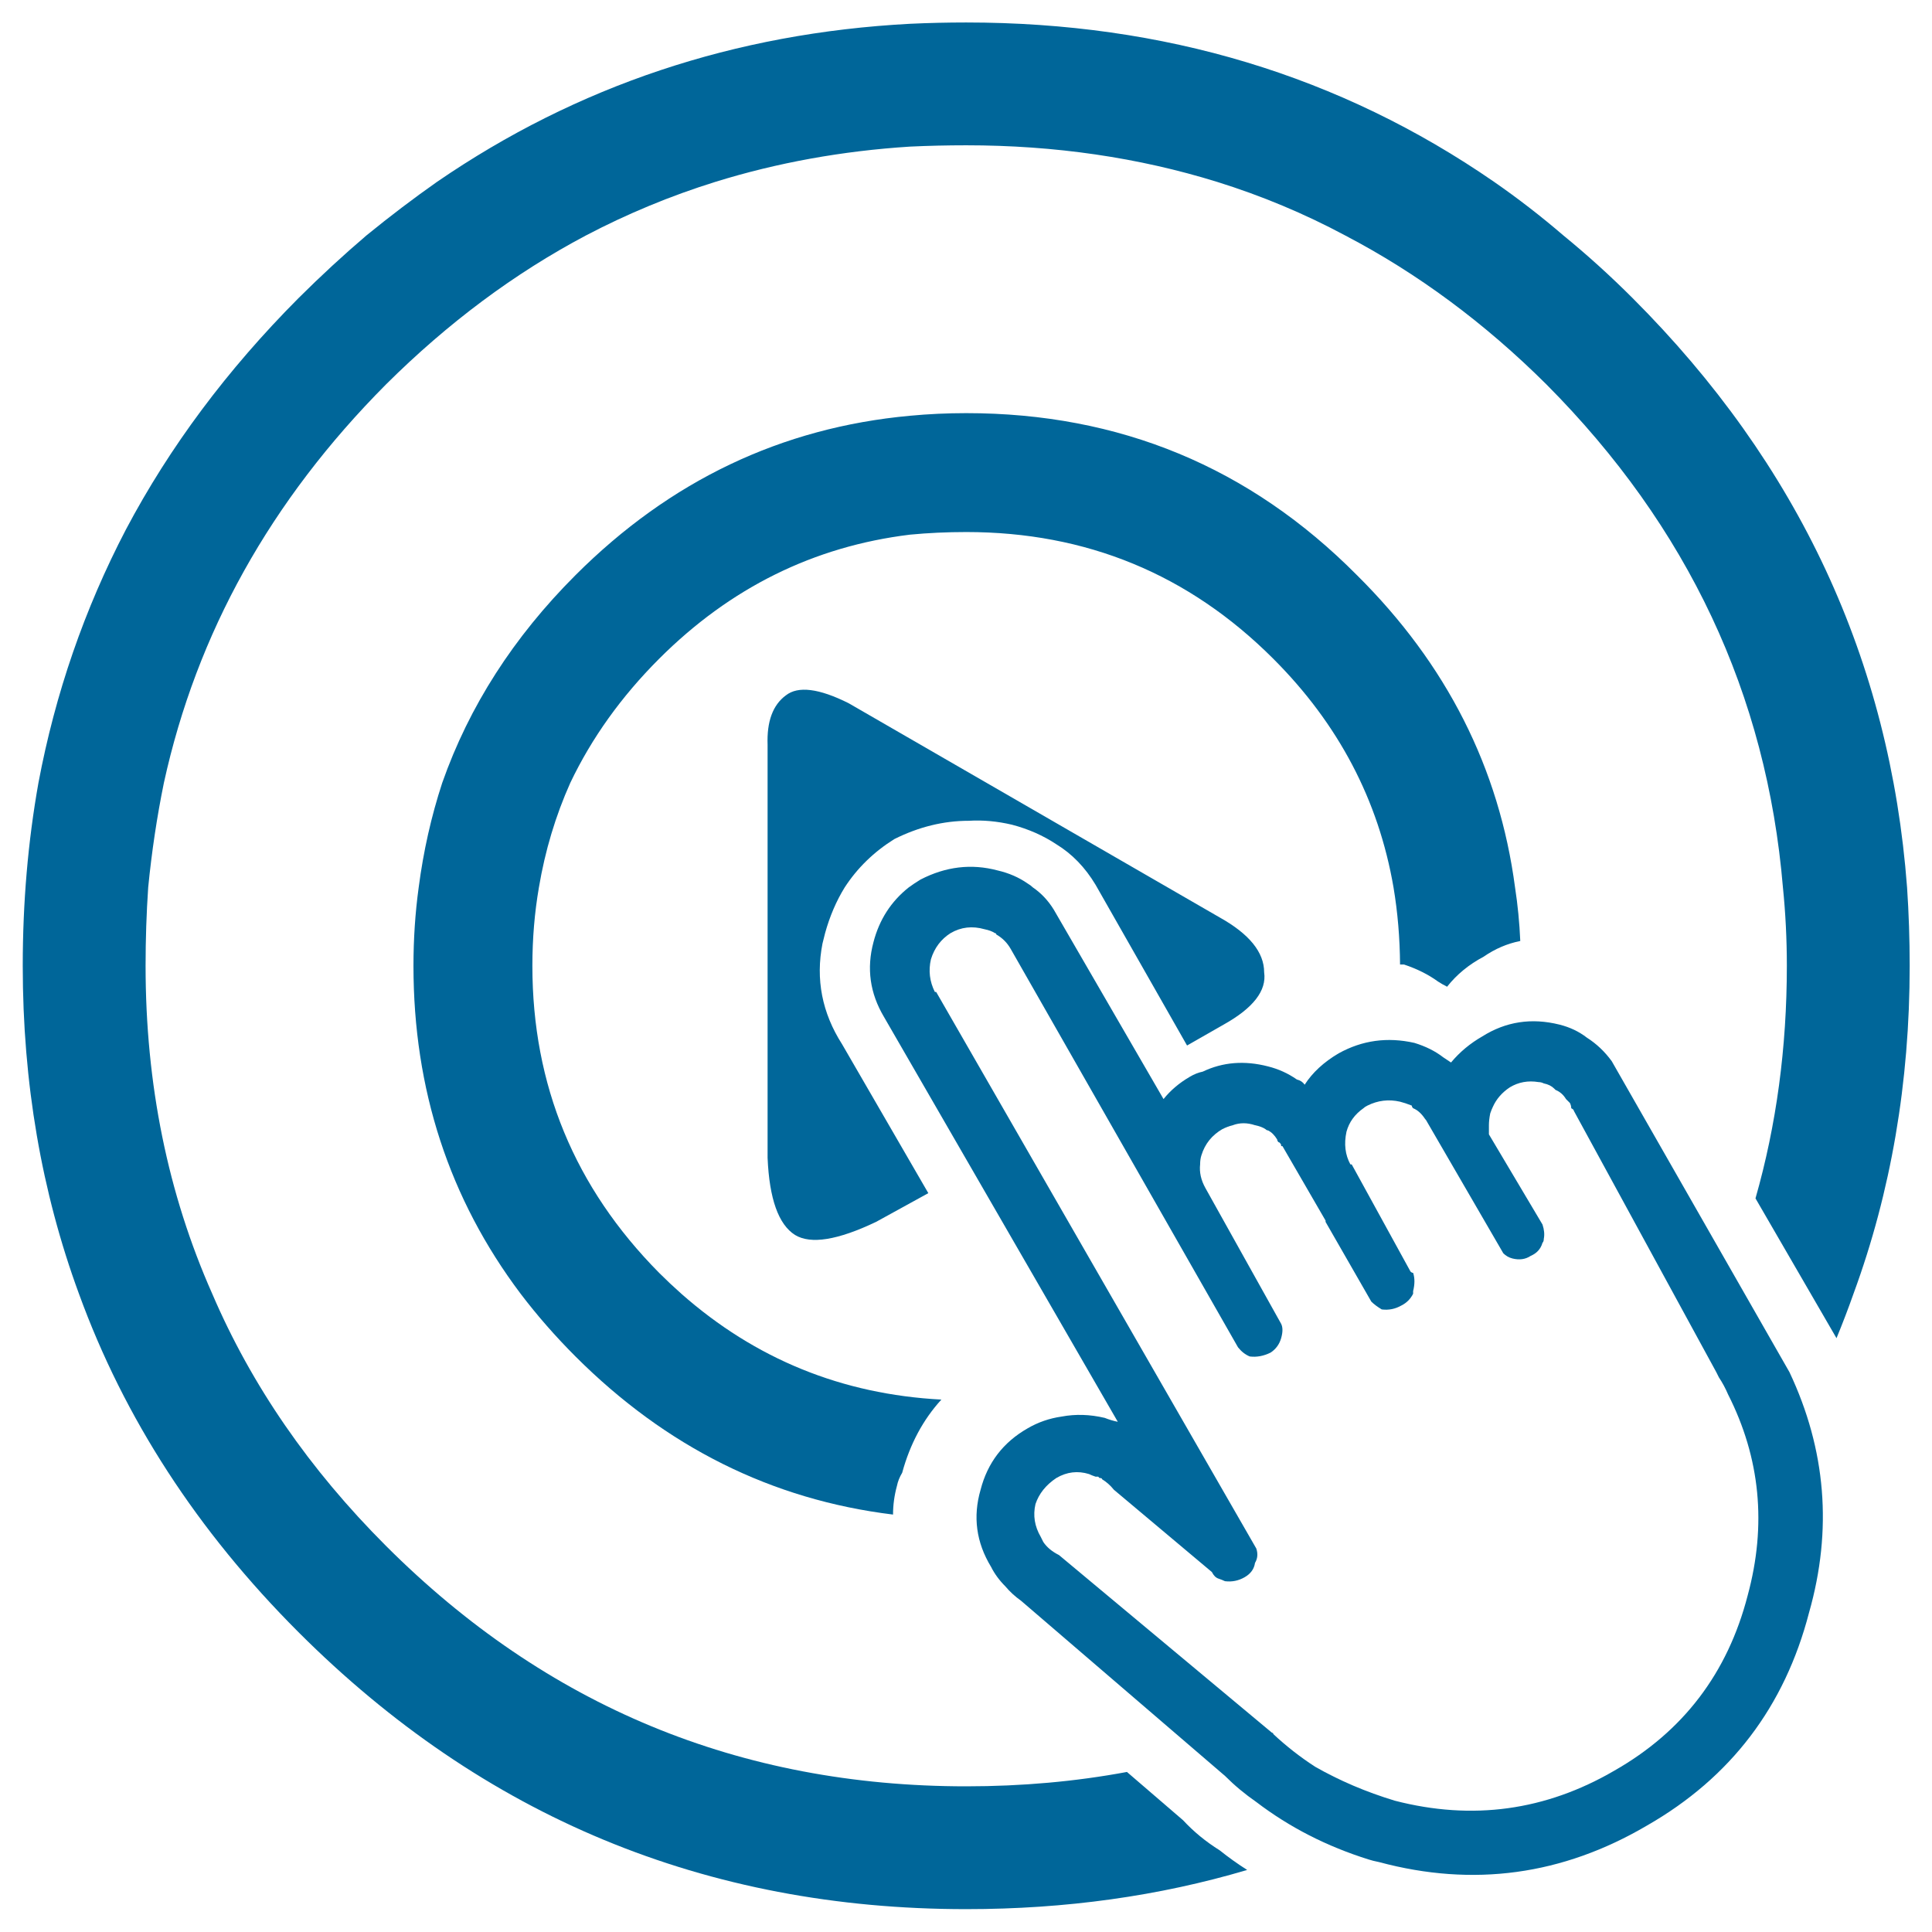
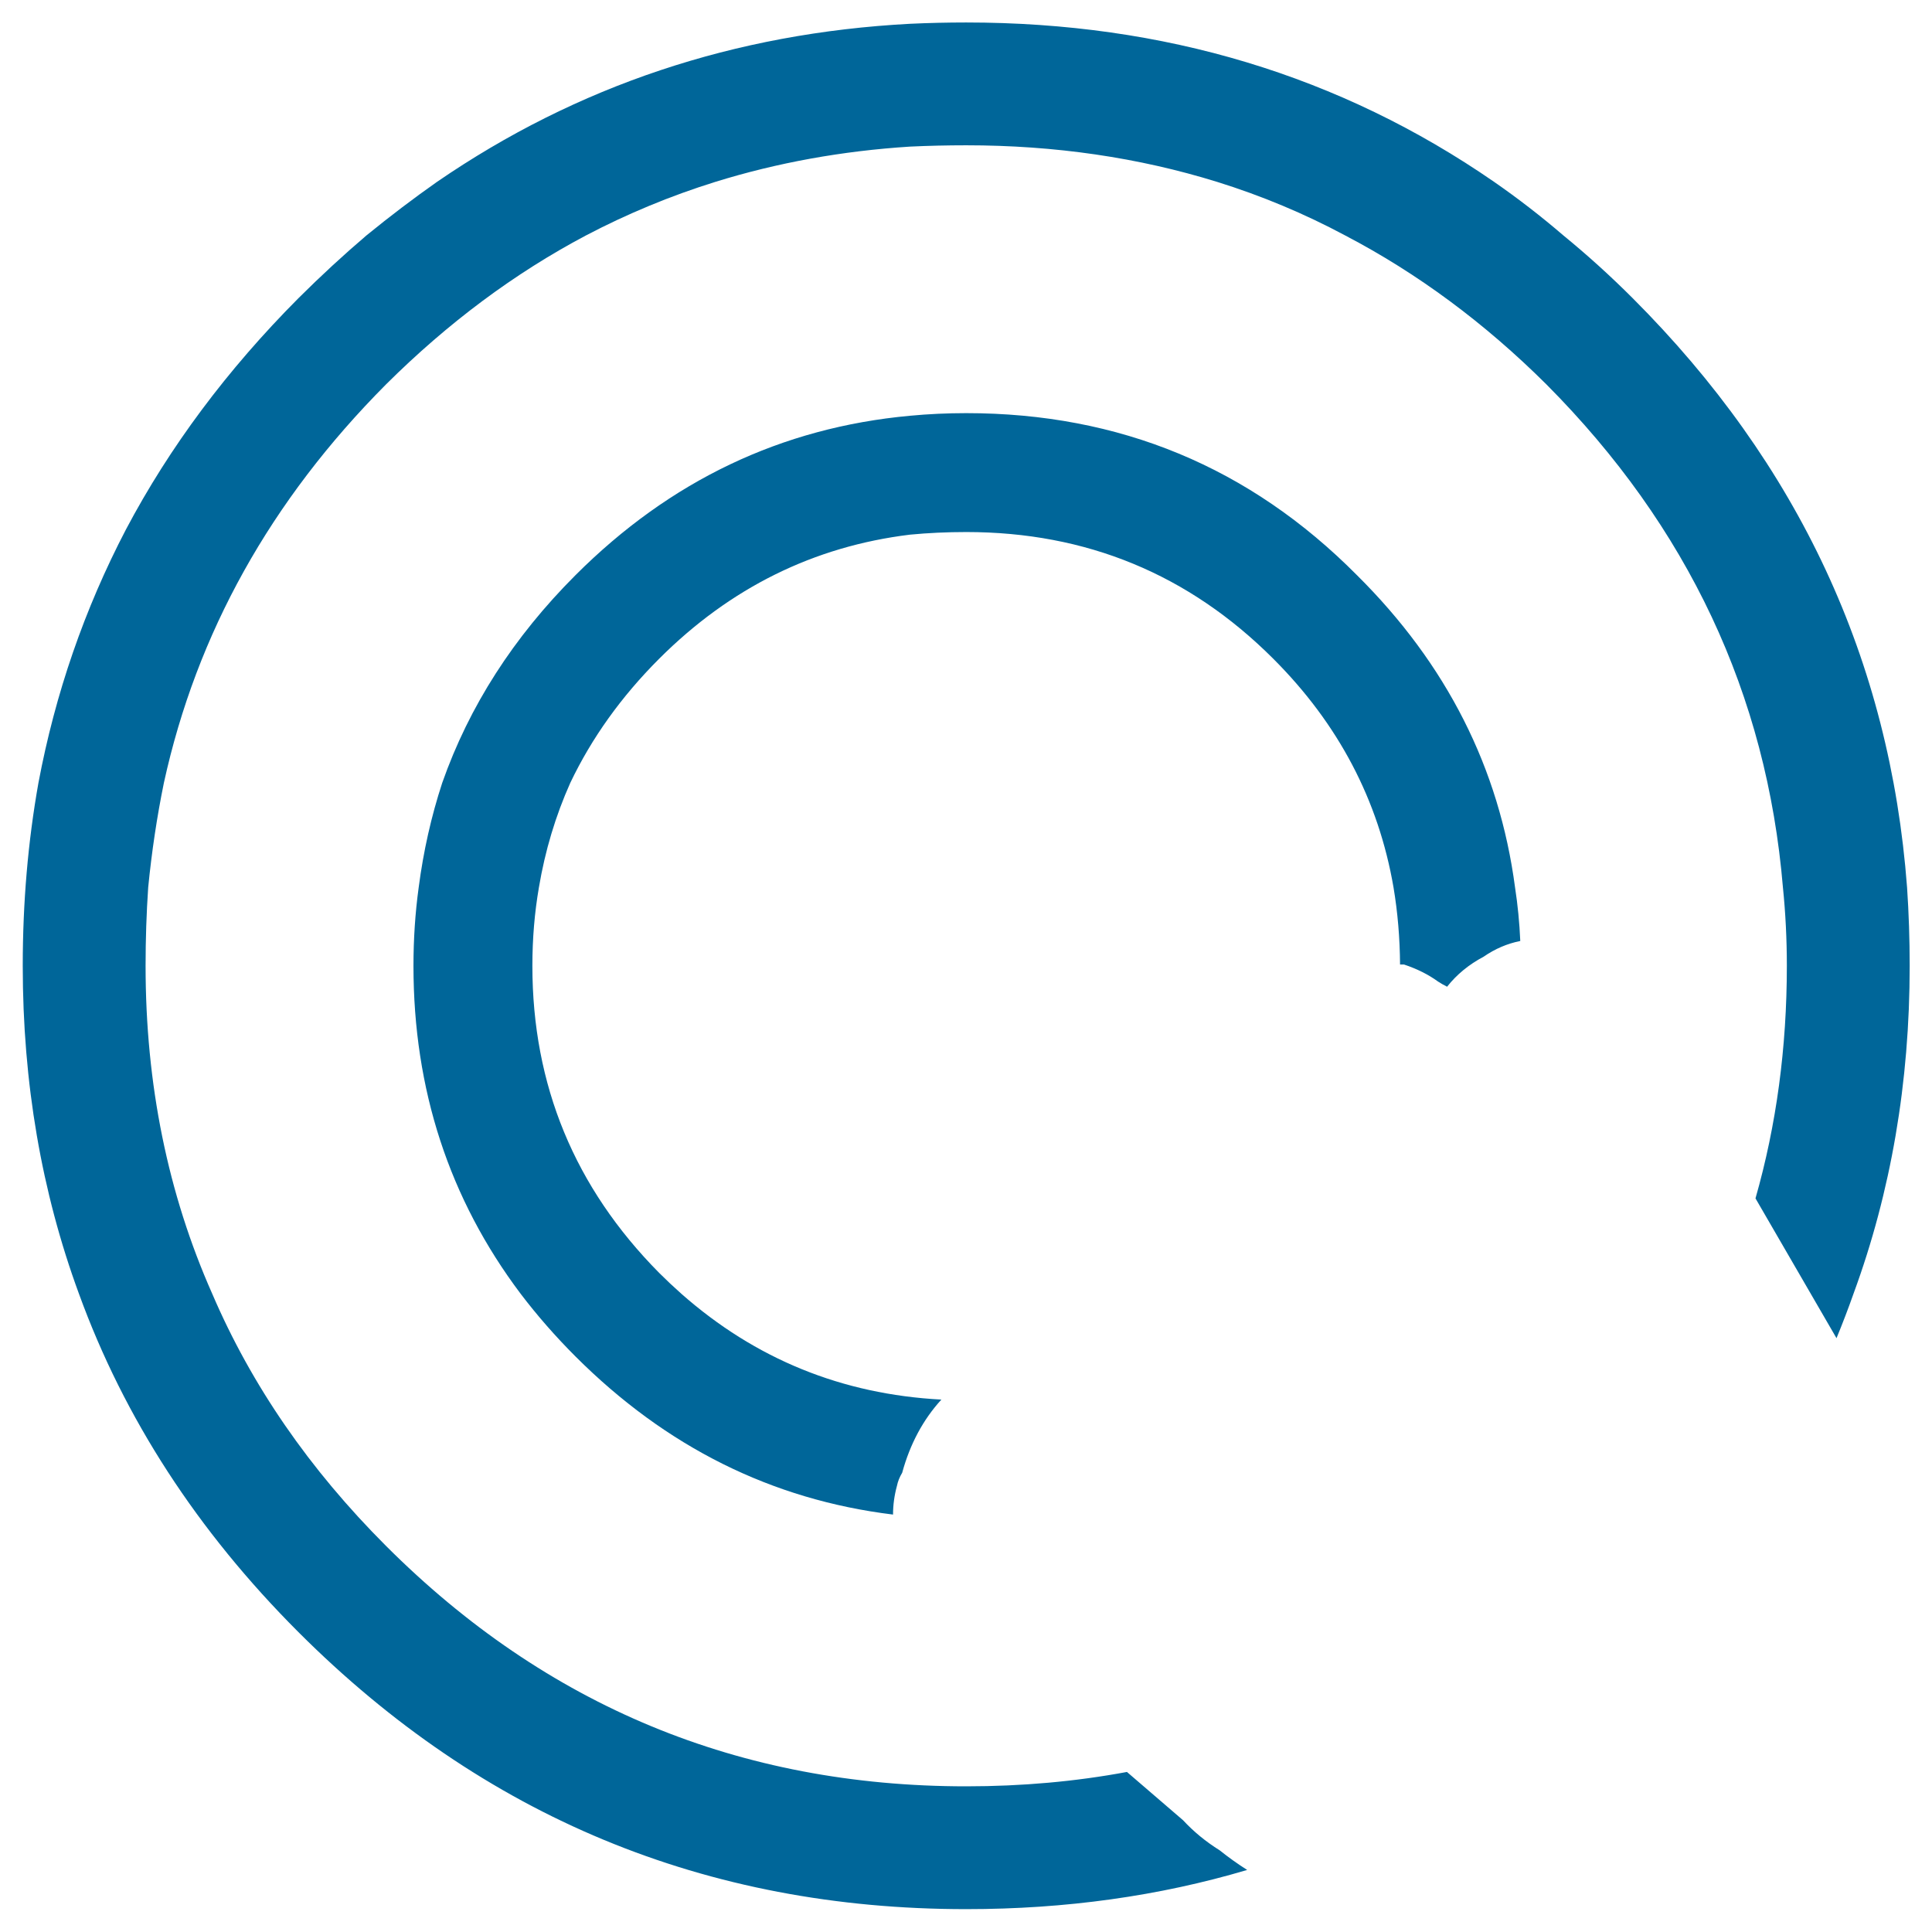
<svg xmlns="http://www.w3.org/2000/svg" xmlns:xlink="http://www.w3.org/1999/xlink" version="1.1" preserveAspectRatio="none" x="0px" y="0px" width="512px" height="512px" viewBox="0 0 512 512">
  <defs>
    <g id="Layer0_0_FILL">
-       <path fill="#01679A" stroke="none" d=" M 179.55 160.25 Q 179.55 159.1 177.85 158.15 L 163.65 149.95 Q 161.95 149.1 161.25 149.65 160.5 150.2 160.55 151.55 L 160.55 167.35 Q 160.65 169.7 161.6 170.3 162.5 170.85 164.7 169.8 L 166.7 168.7 163.4 163 Q 162.25 161.2 162.65 159.15 162.7 158.95 162.75 158.75 163.018 157.782 163.5 157 164.224 155.885 165.4 155.15 166.8 154.45 168.25 154.45 169.05 154.4 169.9 154.6 170.85 154.85 171.6 155.35 172.5 155.9 173.1 156.9 L 176.6 163.05 178 162.25 Q 179.7 161.3 179.55 160.25 M 191.9 162.75 Q 191.45 162.4 190.85 162.25 189.25 161.85 187.9 162.7 187.2 163.1 186.7 163.7 186.55 163.6 186.4 163.5 185.95 163.15 185.3 162.95 183.75 162.6 182.4 163.35 181.55 163.85 181.1 164.55 181 164.4 180.8 164.35 180.3 164 179.7 163.85 178.35 163.5 177.2 164.05 176.95 164.1 176.7 164.25 176.1 164.6 175.7 165.1 L 171.5 157.85 Q 171.179 157.328 170.7 157 170.618 156.919 170.5 156.85 170 156.5 169.35 156.35 167.85 155.95 166.4 156.7 166.169 156.84 165.95 157 164.934 157.806 164.6 159.1 164.2 160.6 165 161.95 L 173.95 177.45 Q 173.7 177.4 173.45 177.3 172.6 177.1 171.8 177.25 171.1 177.35 170.5 177.7 169.1 178.5 168.7 180.05 168.25 181.6 169.1 183 169.3 183.4 169.65 183.75 169.9 184.05 170.25 184.3 L 178.05 191 Q 178.6 191.55 179.25 192 181.15 193.45 183.55 194.2 183.7 194.25 183.95 194.3 189.35 195.75 194.2 192.9 199 190.15 200.4 184.75 201.75 180 199.65 175.55 L 192.85 163.65 Q 192.45 163.1 191.9 162.75 M 188.3 165.4 Q 188.5 164.95 188.95 164.65 189.45 164.35 190.05 164.45 190.15 164.45 190.25 164.5 190.5 164.55 190.65 164.7 L 190.7 164.75 Q 190.95 164.85 191.1 165.1 191.2 165.2 191.25 165.25 191.3 165.35 191.3 165.45 191.4 165.5 191.4 165.55 L 196.85 175.55 Q 196.9 175.65 196.95 175.75 197.15 176.05 197.3 176.4 199.15 180.05 198.05 184.1 196.9 188.55 192.95 190.8 189 193.1 184.55 191.95 182.9 191.45 181.5 190.65 180.65 190.1 179.9 189.4 179.9 189.35 179.85 189.35 L 171.7 182.55 Q 171.3 182.35 171.1 182.05 171.05 181.95 171 181.85 170.65 181.25 170.8 180.6 171 180 171.6 179.6 172.2 179.25 172.85 179.45 172.95 179.5 173.1 179.55 173.15 179.55 173.2 179.55 L 173.25 179.6 Q 173.35 179.6 173.35 179.65 173.6 179.8 173.8 180.05 L 177.55 183.2 Q 177.65 183.4 177.8 183.45 177.95 183.5 178.05 183.55 178.45 183.6 178.8 183.4 179.15 183.2 179.2 182.85 179.35 182.6 179.25 182.3 L 167 161 166.95 161 Q 166.65 160.4 166.8 159.75 167 159.1 167.55 158.75 168.15 158.4 168.85 158.6 169.1 158.65 169.25 158.75 169.3 158.75 169.3 158.8 169.65 159 169.85 159.35 L 178.55 174.6 Q 178.75 174.85 179 174.95 179.4 175 179.8 174.8 180.1 174.6 180.2 174.25 180.3 173.9 180.2 173.7 L 177.3 168.5 Q 177.05 168.05 177.1 167.6 177.1 167.4 177.15 167.25 177.35 166.6 177.95 166.25 178.15 166.15 178.35 166.1 178.75 165.95 179.2 166.1 179.45 166.15 179.6 166.25 179.65 166.3 179.7 166.3 179.9 166.4 180.05 166.65 180.05 166.7 180.1 166.75 180.15 166.75 180.2 166.85 L 180.2 166.9 180.25 166.9 181.9 169.75 181.9 169.8 183.65 172.85 Q 183.8 173 184.05 173.15 184.45 173.2 184.8 173 185.1 172.85 185.25 172.55 185.25 172.5 185.25 172.45 185.35 172.05 185.25 171.75 185.2 171.75 185.15 171.7 L 182.9 167.6 182.85 167.6 Q 182.55 167.05 182.7 166.35 182.85 165.8 183.35 165.45 183.4 165.4 183.5 165.35 184.1 165.05 184.75 165.2 184.95 165.25 185.2 165.35 185.2 165.4 185.25 165.45 185.5 165.55 185.7 165.85 185.75 165.9 185.8 166 L 188.7 171 Q 188.85 171.15 189.05 171.2 189.45 171.3 189.75 171.1 190.1 170.95 190.2 170.6 190.25 170.55 190.25 170.45 190.3 170.2 190.2 169.9 L 188.15 166.45 Q 188.15 166.3 188.15 166.1 188.15 165.9 188.2 165.65 188.25 165.5 188.3 165.4 Z" />
      <path fill="#006699" stroke="none" d=" M 166 128.65 Q 167.062 128.6 168.15 128.6 173.235 128.6 177.75 130 180.312 130.798 182.65 132.05 186.799 134.219 190.35 137.75 198.47 145.914 199.4 157 199.55 158.474 199.55 160 199.55 164.7 198.35 168.9 L 201.45 174.25 Q 201.8 173.4 202.1 172.55 204.25 166.7 204.25 160 204.25 158.478 204.15 157 203.171 143.971 193.65 134.45 192.373 133.173 191 132.05 189.721 130.951 188.35 130 179.518 123.9 168.15 123.9 167.064 123.9 166 123.95 155.936 124.483 147.9 130 146.547 130.951 145.2 132.05 143.883 133.173 142.6 134.45 138.505 138.564 136 143.3 133.616 147.868 132.65 153 132.05 156.373 132.05 160 132.05 166.7 134.2 172.55 136.8 179.7 142.6 185.5 153.2 196.1 168.15 196.1 173.85 196.1 178.9 194.6 178.35 194.25 177.85 193.85 177.05 193.35 176.45 192.7 L 174.3 190.85 Q 171.35 191.4 168.15 191.4 155.15 191.4 145.95 182.2 141.55 177.8 139.3 172.55 136.75 166.8 136.75 160 136.75 158.474 136.85 157 137.052 154.95 137.45 153 139.331 144.405 145.95 137.75 149.501 134.219 153.6 132.05 155.988 130.798 158.55 130 162.099 128.899 166 128.65 M 168.15 143.4 Q 175.05 143.4 179.9 148.25 183.638 151.988 184.5 157 184.739 158.424 184.75 159.95 184.8 159.95 184.9 159.95 185.65 160.2 186.2 160.6 186.35 160.7 186.55 160.8 187.1 160.1 187.95 159.65 188.6 159.2 189.35 159.05 189.305 158.006 189.15 157 188.244 150.151 183.1 145.05 176.95 138.85 168.15 138.85 167.055 138.85 166 138.95 158.624 139.626 153.2 145.05 149.644 148.606 148.1 153 147.471 154.92 147.2 157 147 158.461 147 160 147 167.1 151.1 172.55 152.05 173.8 153.2 174.95 158.4 180.15 165.35 181 165.35 180.45 165.5 179.9 165.55 179.65 165.7 179.4 166.15 177.75 167.2 176.6 161.5 176.3 157.25 172.55 156.8 172.15 156.4 171.75 151.55 166.85 151.55 160 151.55 158.448 151.8 157 152.155 154.89 153 153 154.23 150.42 156.4 148.25 160.476 144.174 166 143.5 167.049 143.4 168.15 143.4 Z" />
    </g>
  </defs>
  <g transform="matrix( 6.926, 0, 0, 6.925, -908.55,-852.05) ">
    <use xlink:href="#Layer0_0_FILL" />
  </g>
</svg>